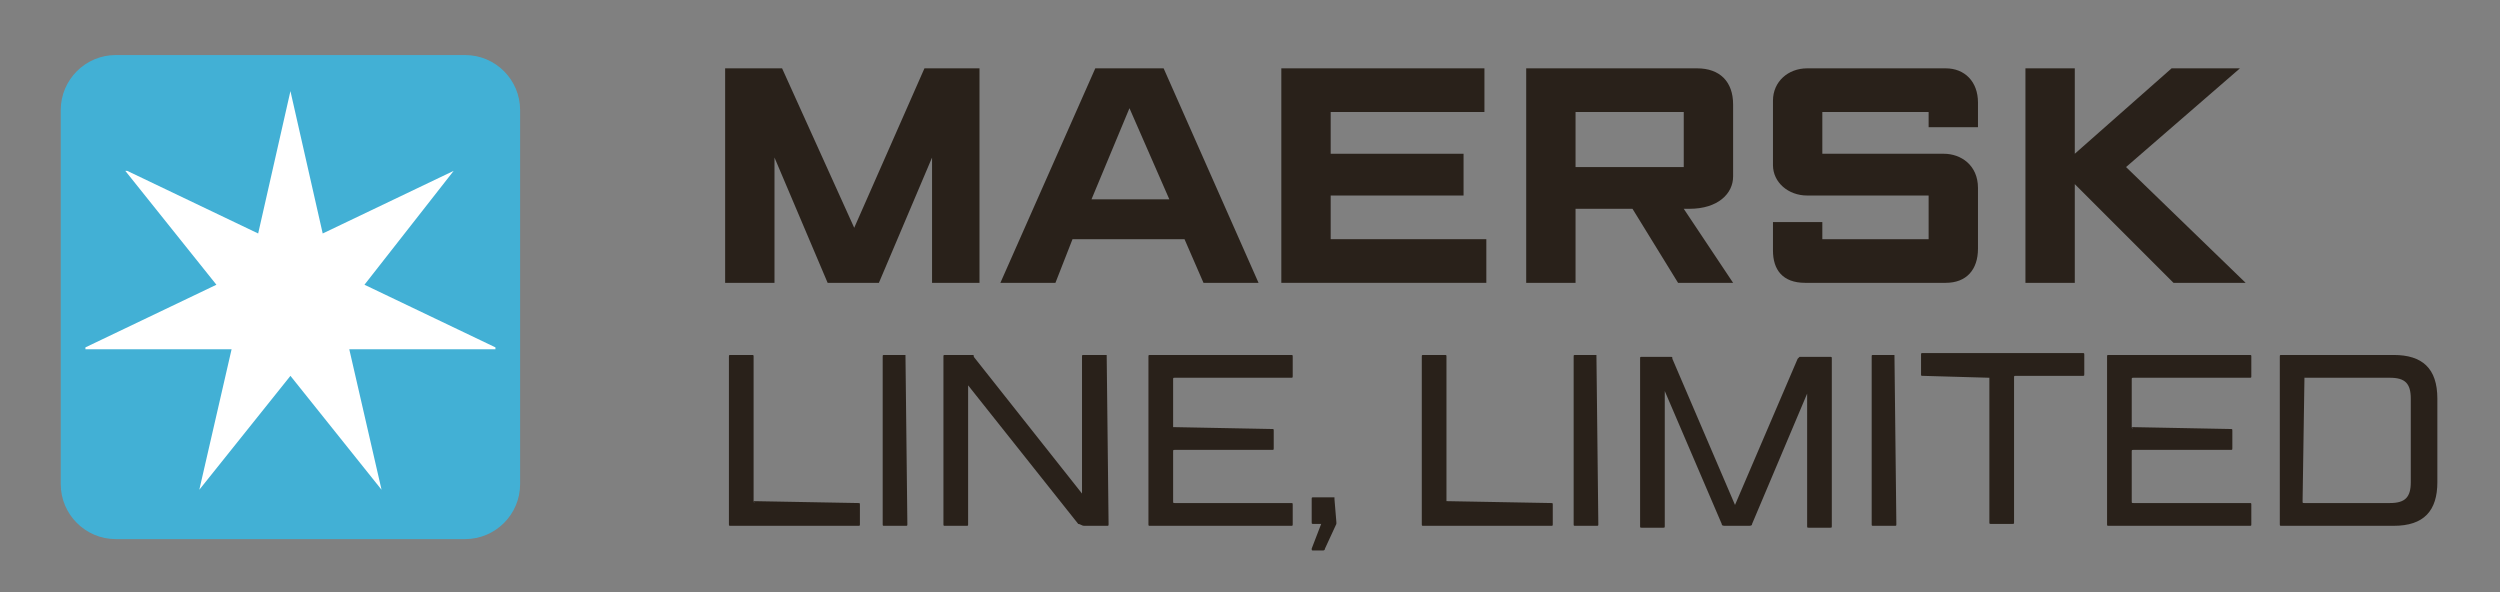
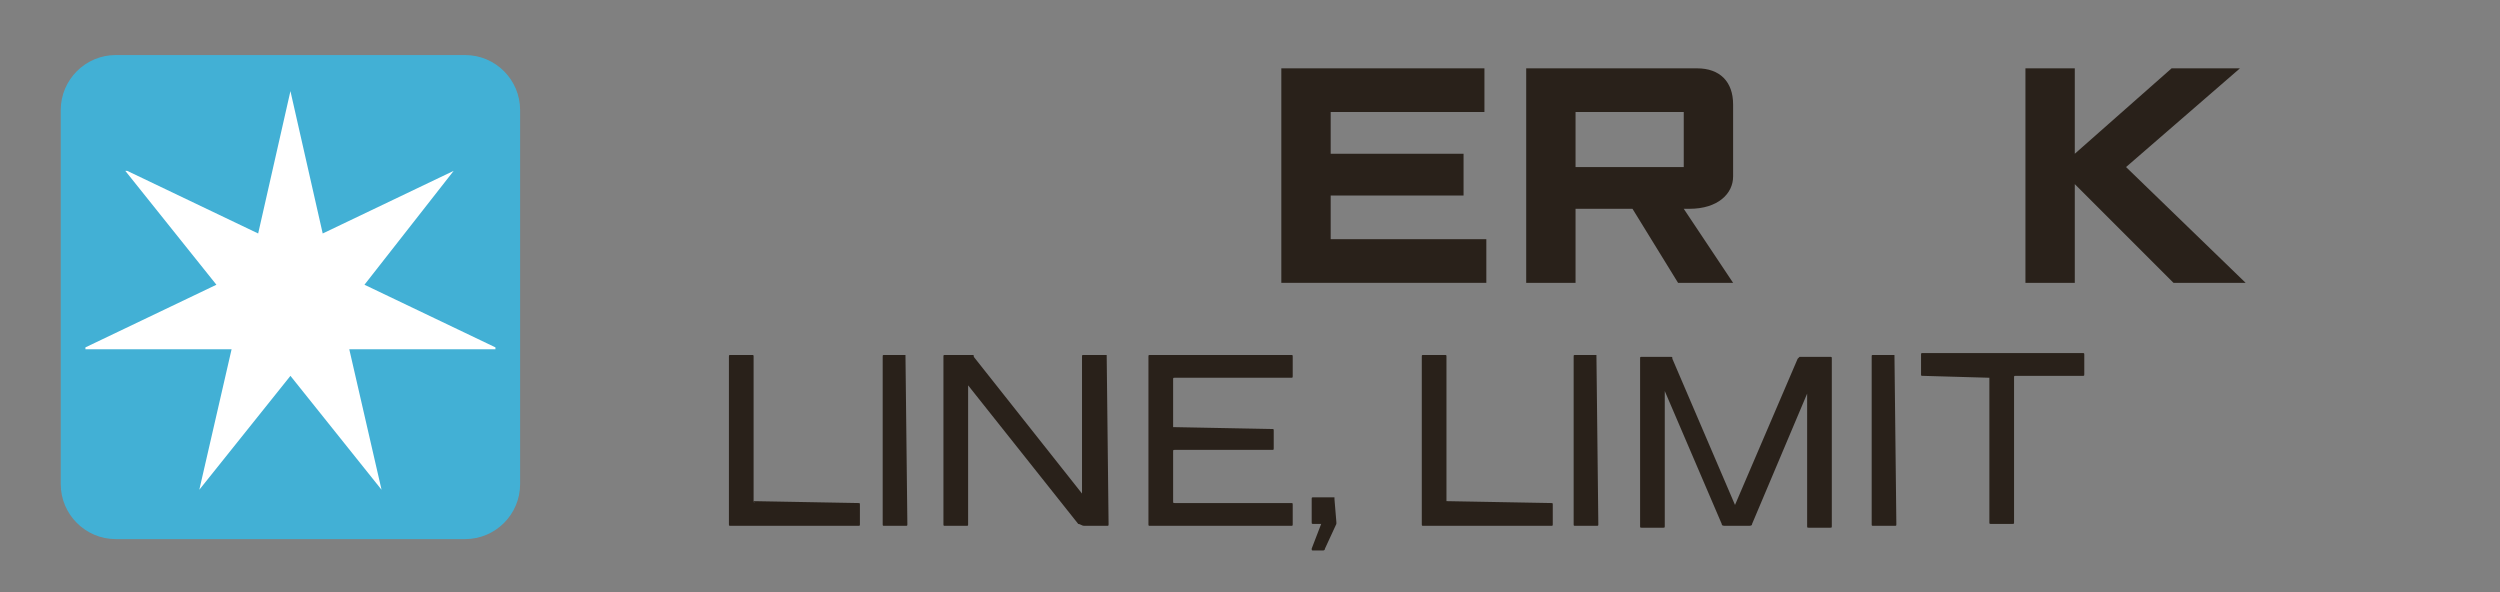
<svg xmlns="http://www.w3.org/2000/svg" version="1.1" id="Layer_1" x="0px" y="0px" viewBox="0 0 131.7 31.2" style="enable-background:new 0 0 131.7 31.2;" xml:space="preserve">
  <rect x="0" y="0" width="131.7" height="31.2" fill="#808080" stroke="none" />
  <style type="text/css">
	.Arched_x0020_Green{fill:url(#SVGID_1_);stroke:#FFFFFF;stroke-width:0.25;stroke-miterlimit:1;}
	.st0{fill:#29211A;}
	.st1{fill:#42B0D5;}
	.st2{fill:#FFFFFF;}
</style>
  <linearGradient id="SVGID_1_" gradientUnits="userSpaceOnUse" x1="-90.27" y1="125.557" x2="-89.563" y2="124.85">
    <stop offset="0" style="stop-color:#3BA765" />
    <stop offset="0.983" style="stop-color:#193626" />
  </linearGradient>
-   <polygon class="st0" points="38.2,14.9 38.2,3.6 41.2,3.6 45,12 48.7,3.6 51.6,3.6 51.6,14.9 49.1,14.9 49.1,8.3 46.3,14.9   43.6,14.9 40.8,8.3 40.8,14.9 " />
-   <path class="st0" d="M55.6,14.9h-2.9l5-11.3h3.6l5,11.3h-2.9l-1-2.3l-5.9,0L55.6,14.9z M61.6,10.5l-2.1-4.8l-2,4.8H61.6z" />
  <polygon class="st0" points="67.5,14.9 67.5,3.6 78.2,3.6 78.2,5.9 70.1,5.9 70.1,8.1 77.1,8.1 77.1,10.3 70.1,10.3 70.1,12.6   78.3,12.6 78.3,14.9 " />
  <path class="st0" d="M80.4,14.9V3.6h9c1.2,0,1.9,0.7,1.9,1.9v3.8c0,0.9-0.8,1.7-2.3,1.7c-0.1,0-0.2,0-0.3,0l2.6,3.9h-2.9L86,11h-3  v3.9H80.4z M83,8.8h5.7V5.9H83V8.8z" />
-   <path class="st0" d="M96,14.9h-0.9c-1.2,0-1.7-0.7-1.7-1.7v-1.5H96v0.9h5.6v-2.3h-6.4c-1,0-1.8-0.7-1.8-1.6V5.3c0-1,0.8-1.7,1.8-1.7  c1,0,7.3,0,7.3,0c1,0,1.7,0.7,1.7,1.8v1.3h-2.6V5.9H96v2.2h6.4c0.9,0,1.8,0.6,1.8,1.8v3.2c0,1.1-0.6,1.8-1.7,1.8H96z" />
  <polygon class="st0" points="106.7,14.9 106.7,3.6 109.3,3.6 109.3,8.1 114.4,3.6 118,3.6 112,8.8 118.3,14.9 114.5,14.9 109.3,9.7   109.3,14.9 " />
  <g>
    <path class="st0" d="M39.7,26.4C39.7,26.5,39.8,26.5,39.7,26.4l5.5,0.1c0.1,0,0.1,0,0.1,0.1v1c0,0.1,0,0.1-0.1,0.1h-6.7   c-0.1,0-0.1,0-0.1-0.1v-8.8c0-0.1,0-0.1,0.1-0.1h1.1c0.1,0,0.1,0,0.1,0.1V26.4z" />
    <path class="st0" d="M47.7,18.7C47.7,18.7,47.8,18.7,47.7,18.7l0.1,8.9c0,0.1,0,0.1-0.1,0.1h-1.1c-0.1,0-0.1,0-0.1-0.1v-8.8   c0-0.1,0-0.1,0.1-0.1H47.7z" />
    <path class="st0" d="M58.3,18.7C58.4,18.7,58.4,18.7,58.3,18.7l0.1,8.9c0,0.1,0,0.1-0.1,0.1h-1.2c-0.1,0-0.2-0.1-0.3-0.1l-5.8-7.3   v7.3c0,0.1,0,0.1-0.1,0.1h-1.1c-0.1,0-0.1,0-0.1-0.1v-8.8c0-0.1,0-0.1,0.1-0.1h1.4c0.1,0,0.1,0,0.1,0.1l5.7,7.2v-7.2   c0-0.1,0-0.1,0.1-0.1H58.3z" />
    <path class="st0" d="M61.8,22.5C61.8,22.6,61.8,22.6,61.8,22.5l5.2,0.1c0.1,0,0.1,0,0.1,0.1v0.9c0,0.1,0,0.1-0.1,0.1h-5.1   c-0.1,0-0.1,0-0.1,0.1v2.6c0,0.1,0,0.1,0.1,0.1H68c0.1,0,0.1,0,0.1,0.1v1c0,0.1,0,0.1-0.1,0.1h-7.4c-0.1,0-0.1,0-0.1-0.1v-8.8   c0-0.1,0-0.1,0.1-0.1H68c0.1,0,0.1,0,0.1,0.1v1c0,0.1,0,0.1-0.1,0.1h-6.1c-0.1,0-0.1,0-0.1,0.1V22.5z" />
    <path class="st0" d="M70.3,26.3C70.4,26.3,70.4,26.3,70.3,26.3l0.1,1.2c0,0,0,0.1,0,0.1l-0.6,1.3c0,0.1-0.1,0.1-0.1,0.1h-0.5   c-0.1,0-0.1,0-0.1-0.1l0.5-1.3h-0.4c-0.1,0-0.1,0-0.1-0.1v-1.2c0-0.1,0-0.1,0.1-0.1H70.3z" />
    <path class="st0" d="M76.2,26.4C76.2,26.5,76.2,26.5,76.2,26.4l5.5,0.1c0.1,0,0.1,0,0.1,0.1v1c0,0.1,0,0.1-0.1,0.1H75   c-0.1,0-0.1,0-0.1-0.1v-8.8c0-0.1,0-0.1,0.1-0.1h1.1c0.1,0,0.1,0,0.1,0.1V26.4z" />
    <path class="st0" d="M84.1,18.7C84.2,18.7,84.2,18.7,84.1,18.7l0.1,8.9c0,0.1,0,0.1-0.1,0.1H83c-0.1,0-0.1,0-0.1-0.1v-8.8   c0-0.1,0-0.1,0.1-0.1H84.1z" />
    <path class="st0" d="M95.3,20.5l-3,7.1c0,0.1-0.1,0.1-0.2,0.1h-1.2c-0.1,0-0.2,0-0.2-0.1l-3-7v7.1c0,0.1,0,0.1-0.1,0.1h-1.1   c-0.1,0-0.1,0-0.1-0.1v-8.8c0-0.1,0-0.1,0.1-0.1H88c0.1,0,0.1,0,0.1,0.1l3.3,7.7l3.3-7.7c0,0,0.1-0.1,0.1-0.1h1.6   c0.1,0,0.1,0,0.1,0.1v8.8c0,0.1,0,0.1-0.1,0.1h-1.1c-0.1,0-0.1,0-0.1-0.1V20.5z" />
    <path class="st0" d="M99.8,18.7C99.9,18.7,99.9,18.7,99.8,18.7l0.1,8.9c0,0.1,0,0.1-0.1,0.1h-1.1c-0.1,0-0.1,0-0.1-0.1v-8.8   c0-0.1,0-0.1,0.1-0.1H99.8z" />
    <path class="st0" d="M104.8,19.9C104.8,19.9,104.8,19.8,104.8,19.9l-3.5-0.1c-0.1,0-0.1,0-0.1-0.1v-1c0-0.1,0-0.1,0.1-0.1h8.4   c0.1,0,0.1,0,0.1,0.1v1c0,0.1,0,0.1-0.1,0.1h-3.5c-0.1,0-0.1,0-0.1,0.1v7.6c0,0.1,0,0.1-0.1,0.1h-1.1c-0.1,0-0.1,0-0.1-0.1V19.9z" />
-     <path class="st0" d="M112.3,22.5C112.3,22.6,112.4,22.6,112.3,22.5l5.2,0.1c0.1,0,0.1,0,0.1,0.1v0.9c0,0.1,0,0.1-0.1,0.1h-5.1   c-0.1,0-0.1,0-0.1,0.1v2.6c0,0.1,0,0.1,0.1,0.1h6.1c0.1,0,0.1,0,0.1,0.1v1c0,0.1,0,0.1-0.1,0.1h-7.4c-0.1,0-0.1,0-0.1-0.1v-8.8   c0-0.1,0-0.1,0.1-0.1h7.4c0.1,0,0.1,0,0.1,0.1v1c0,0.1,0,0.1-0.1,0.1h-6.1c-0.1,0-0.1,0-0.1,0.1V22.5z" />
-     <path class="st0" d="M126.1,18.7c1.5,0,2.3,0.7,2.3,2.3v4.4c0,1.5-0.7,2.3-2.3,2.3h-5.9c-0.1,0-0.1,0-0.1-0.1v-8.8   c0-0.1,0-0.1,0.1-0.1H126.1z M121.4,19.8C121.4,19.8,121.3,19.9,121.4,19.8l-0.1,6.6c0,0.1,0,0.1,0.1,0.1h4.5   c0.8,0,1.1-0.3,1.1-1.1V21c0-0.8-0.3-1.1-1.1-1.1H121.4z" />
  </g>
  <g>
    <path class="st1" d="M27.4,25.5c0,1.6-1.3,2.9-2.9,2.9H6.1c-1.6,0-2.9-1.3-2.9-2.9V5.8c0-1.6,1.3-2.9,2.9-2.9h18.4   c1.6,0,2.9,1.3,2.9,2.9V25.5z" />
    <polygon class="st2" points="19.2,15 23.9,9 23.9,9 17,12.3 15.3,4.8 15.3,4.8 13.6,12.3 6.7,9 6.6,9 11.4,15 4.5,18.3 4.5,18.4    12.2,18.4 10.5,25.8 10.5,25.8 15.3,19.8 20.1,25.8 20.1,25.8 18.4,18.4 26.1,18.4 26.1,18.3  " />
  </g>
</svg>